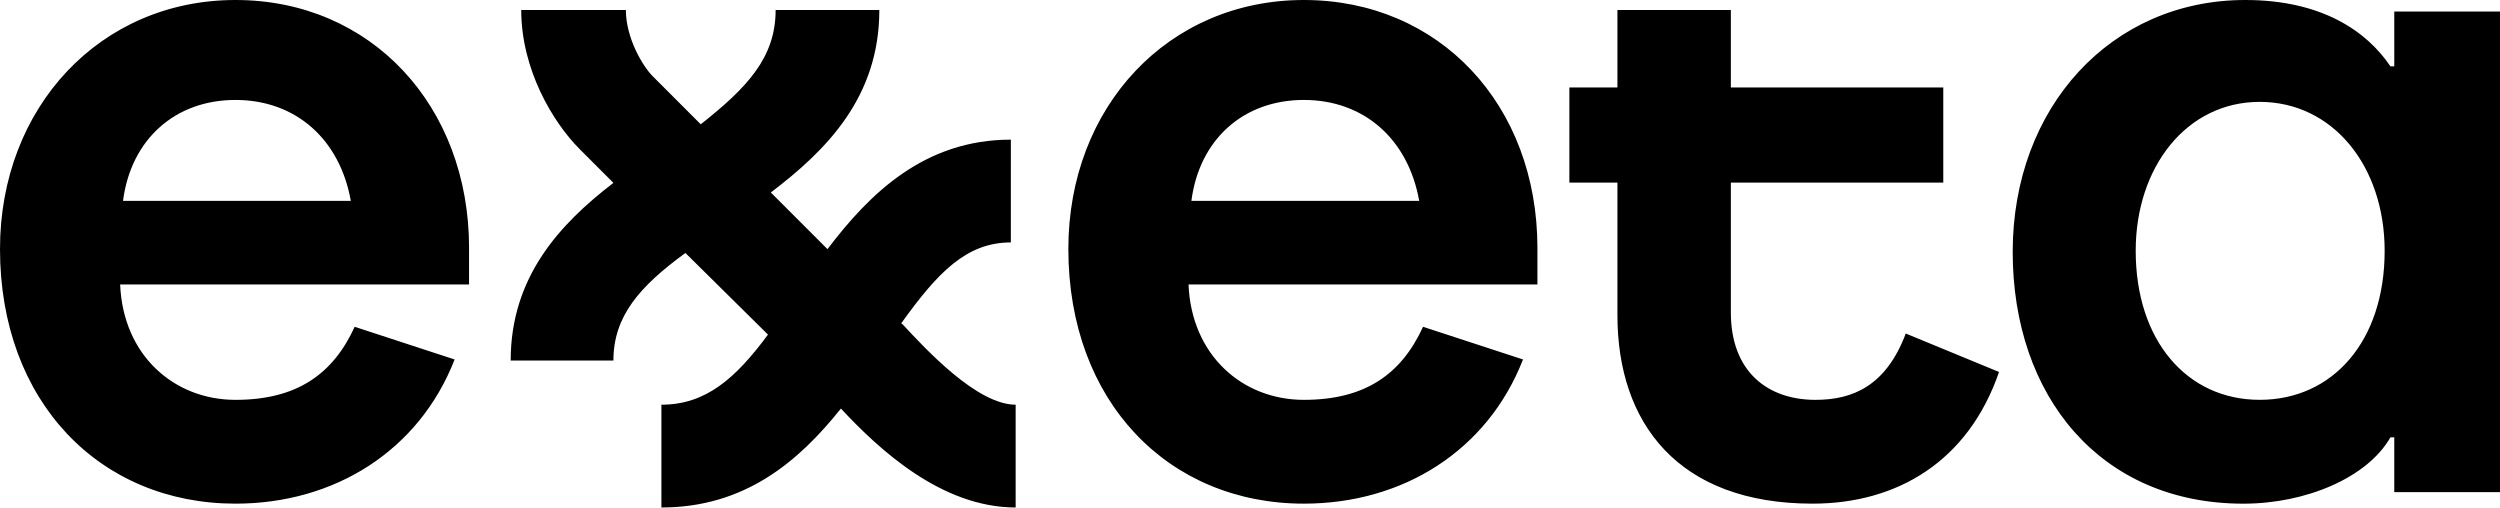
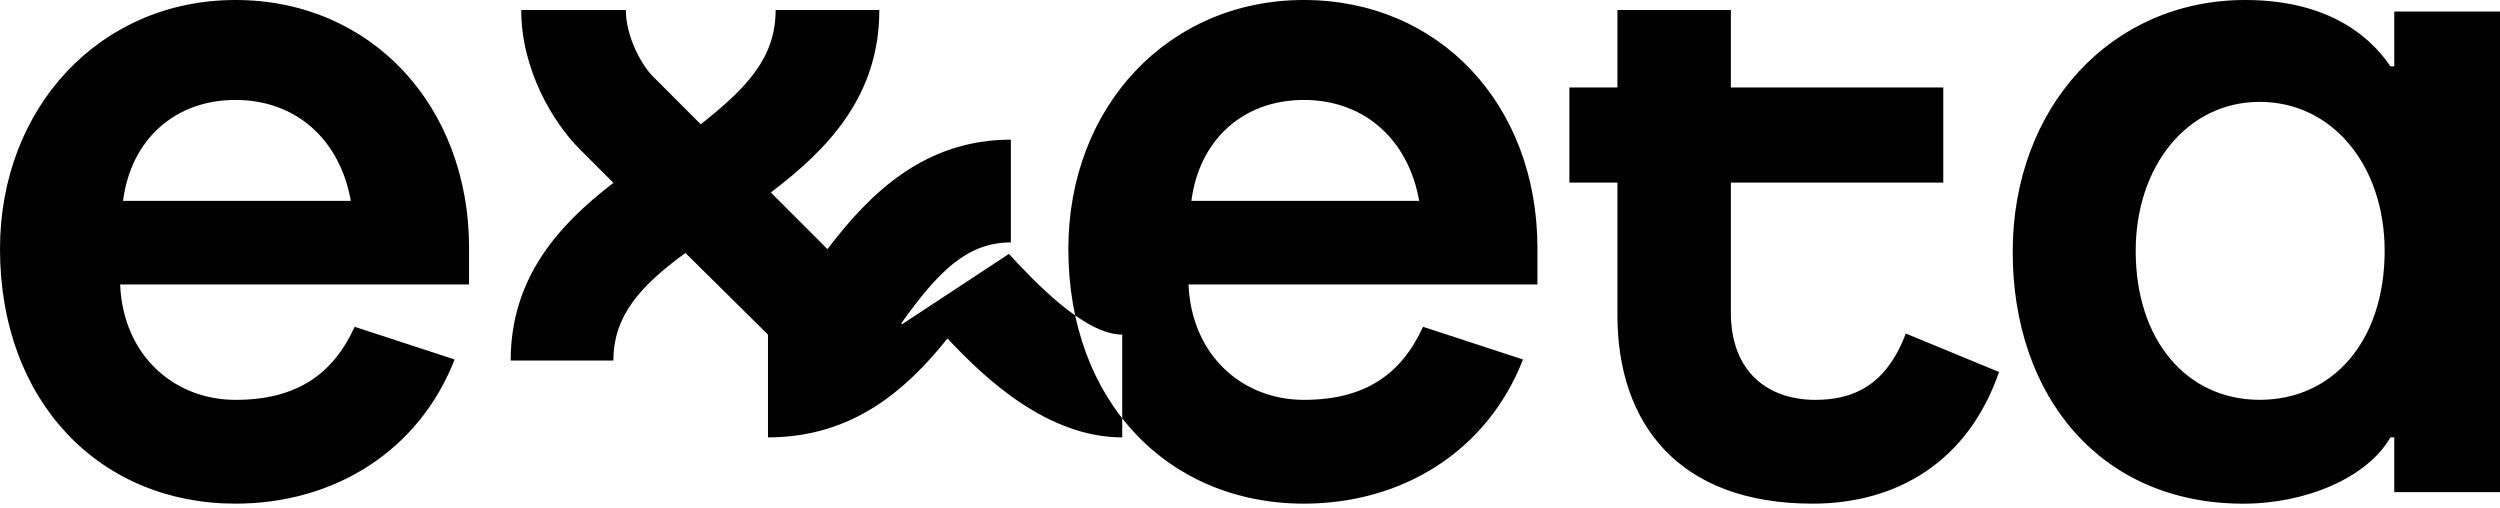
<svg xmlns="http://www.w3.org/2000/svg" id="Ebene_2" viewBox="0 0 1000 203">
  <g id="exxeta_logo">
-     <path d="M762.32,133.41l37.29,15.38c-12.3,35.76-40.75,52.67-74.59,52.67-53.83,0-78.05-32.3-78.05-75.36v-53.06h-19.22V34.99h19.22V4h45.37v30.99h84.97v38.06h-84.97v51.9c0,23.98,14.99,34.99,33.83,34.99,14.99,0,28.25-5.62,36.14-26.53ZM1000,4.61V196.85h-42.29v-21.91h-1.54c-9.23,16.15-33.83,26.53-58.82,26.53-57.29,0-92.27-43.06-92.27-100.73S844.29,0,898.12,0c30.37,0,48.44,12.3,58.05,26.53h1.54V4.61h42.29Zm-46.14,95.73c0-33.95-20.76-59.59-49.98-59.59s-49.6,26.02-49.6,59.59c0,35.84,20.46,59.59,49.6,59.59s49.98-23.35,49.98-59.59Zm-766.24-1.15v14.61H48.06c1.16,28.3,21.53,46.14,46.14,46.14s39.03-10.35,47.67-29.22l39.98,13.07c-14.23,36.52-48.06,57.67-87.66,57.67C39.98,201.46,0,160.71,0,99.58,0,43.06,39.98,0,94.2,0s93.43,42.29,93.43,99.19Zm-47.29-18.84c-4.35-24.52-21.91-40.37-46.14-40.37s-41.82,15.84-44.98,40.37h91.12Zm474.64,18.84v14.61h-139.56c1.16,28.3,21.53,46.14,46.14,46.14s39.03-10.35,47.67-29.22l39.98,13.07c-14.23,36.52-48.06,57.67-87.66,57.67-54.15,0-94.2-40.75-94.2-101.88,0-56.9,39.98-99.58,94.2-99.58s93.43,41.91,93.43,99.19Zm-47.29-18.84c-4.35-24.52-21.91-40.37-46.14-40.37s-41.82,15.84-44.98,40.37h91.12Zm-206.74,49.27s-.38,0-.38-.38c14.59-20.36,26.11-32.27,43.78-32.27V55.86c-34.56,0-56.45,21.51-73.35,43.8l-22.66-22.67c22.4-17,43.4-38.2,43.4-72.99h-41.48c0,19.15-11.52,31.12-29.95,45.72l-19.2-19.21c-4.09-4.09-10.75-15.37-10.75-26.51h-41.86c0,23.82,12.67,44.95,23.43,55.7l13.44,13.45c-21.51,16.52-41.09,37.65-41.09,71.07h41.09c0-17.76,10.5-29.68,28.8-43.03l33.03,32.65c-13.06,17.67-24.96,28.04-42.63,28.04v41.11c33.41,0,54.92-18.44,71.81-39.57,15.36,16.52,40.32,39.57,69.89,39.57v-41.11c-15.36,0-35.71-21.9-45.32-32.27Z" />
+     <path d="M762.32,133.41l37.29,15.38c-12.3,35.76-40.75,52.67-74.59,52.67-53.83,0-78.05-32.3-78.05-75.36v-53.06h-19.22V34.99h19.22V4h45.37v30.99h84.97v38.06h-84.97v51.9c0,23.98,14.99,34.99,33.83,34.99,14.99,0,28.25-5.62,36.14-26.53ZM1000,4.61V196.85h-42.29v-21.91h-1.54c-9.23,16.15-33.83,26.53-58.82,26.53-57.29,0-92.27-43.06-92.27-100.73S844.29,0,898.12,0c30.37,0,48.44,12.3,58.05,26.53h1.54V4.61h42.29Zm-46.14,95.73c0-33.95-20.76-59.59-49.98-59.59s-49.6,26.02-49.6,59.59c0,35.84,20.46,59.59,49.6,59.59s49.98-23.35,49.98-59.59Zm-766.24-1.15v14.61H48.06c1.16,28.3,21.53,46.14,46.14,46.14s39.03-10.35,47.67-29.22l39.98,13.07c-14.23,36.52-48.06,57.67-87.66,57.67C39.98,201.46,0,160.71,0,99.58,0,43.06,39.98,0,94.2,0s93.43,42.29,93.43,99.19Zm-47.29-18.84c-4.35-24.52-21.91-40.37-46.14-40.37s-41.82,15.84-44.98,40.37h91.12Zm474.64,18.84v14.61h-139.56c1.16,28.3,21.53,46.14,46.14,46.14s39.03-10.35,47.67-29.22l39.98,13.07c-14.23,36.52-48.06,57.67-87.66,57.67-54.15,0-94.2-40.75-94.2-101.88,0-56.9,39.98-99.58,94.2-99.58s93.43,41.91,93.43,99.19Zm-47.29-18.84c-4.35-24.52-21.91-40.37-46.14-40.37s-41.82,15.84-44.98,40.37h91.12Zm-206.74,49.27s-.38,0-.38-.38c14.59-20.36,26.11-32.27,43.78-32.27V55.86c-34.56,0-56.45,21.51-73.35,43.8l-22.66-22.67c22.4-17,43.4-38.2,43.4-72.99h-41.48c0,19.15-11.52,31.12-29.95,45.72l-19.2-19.21c-4.09-4.09-10.75-15.37-10.75-26.51h-41.86c0,23.82,12.67,44.95,23.43,55.7l13.44,13.45c-21.51,16.52-41.09,37.65-41.09,71.07h41.09c0-17.76,10.5-29.68,28.8-43.03l33.03,32.65v41.11c33.41,0,54.92-18.44,71.81-39.57,15.36,16.52,40.32,39.57,69.89,39.57v-41.11c-15.36,0-35.71-21.9-45.32-32.27Z" />
  </g>
</svg>